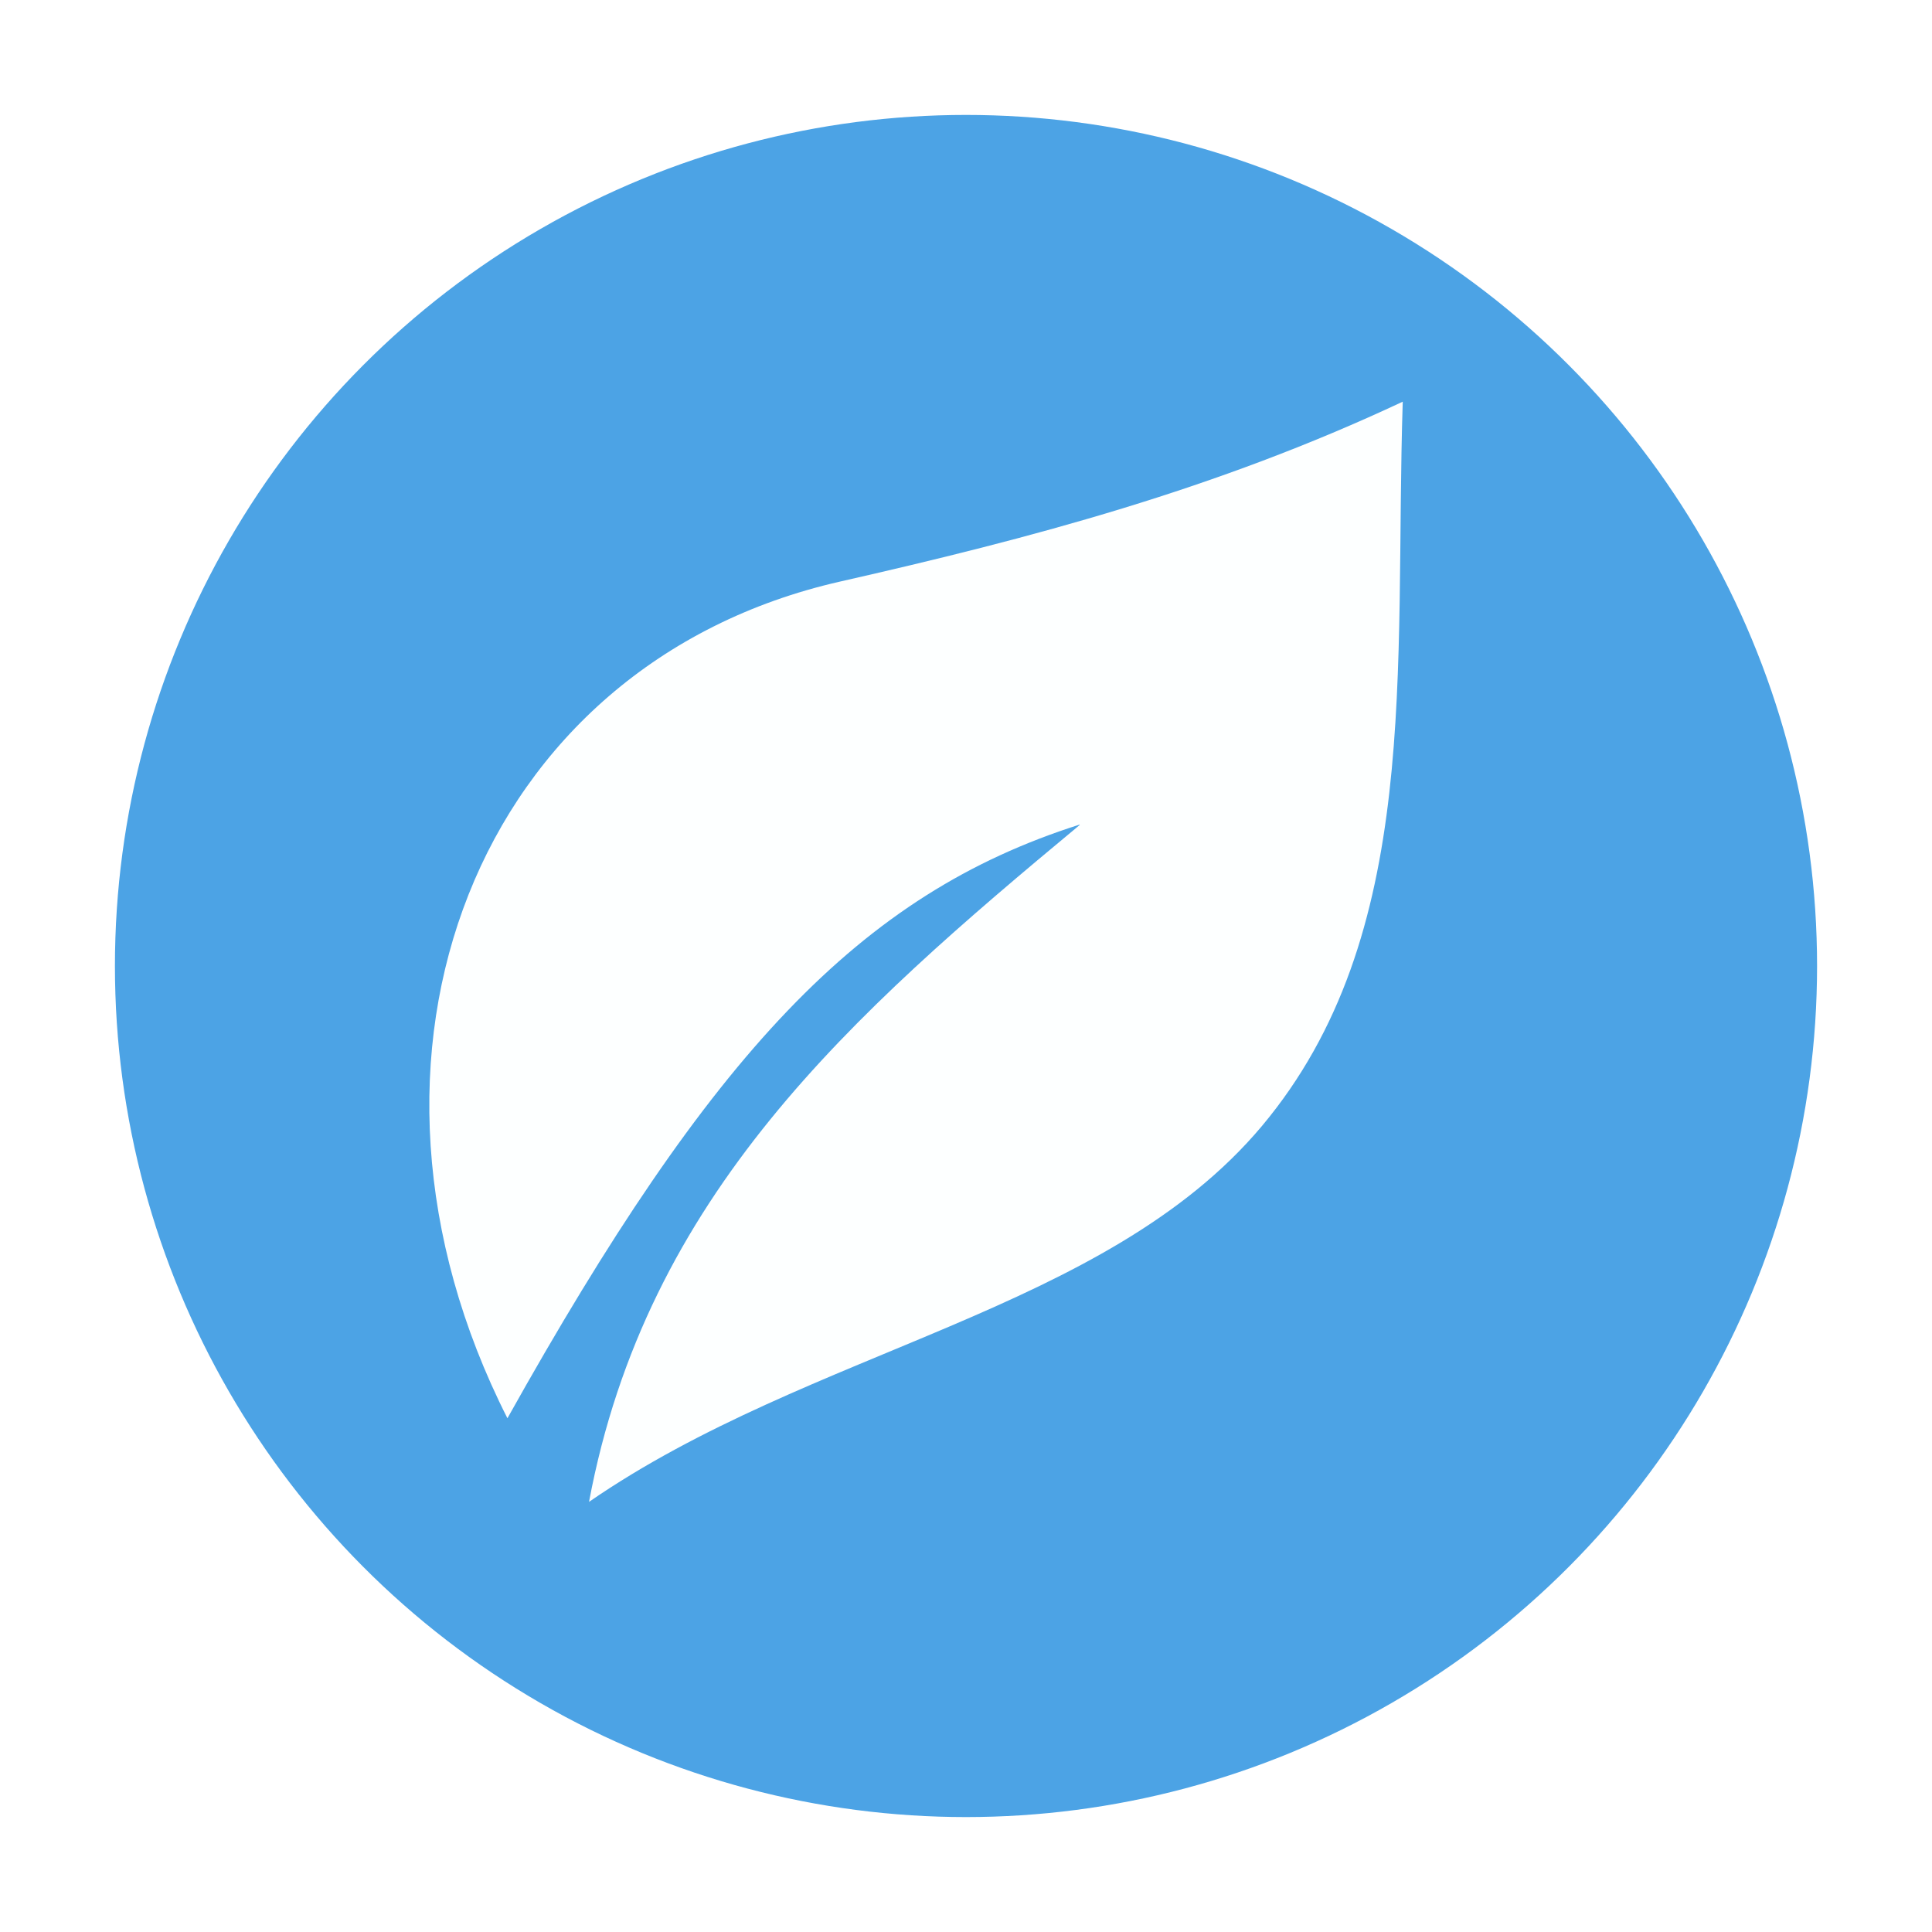
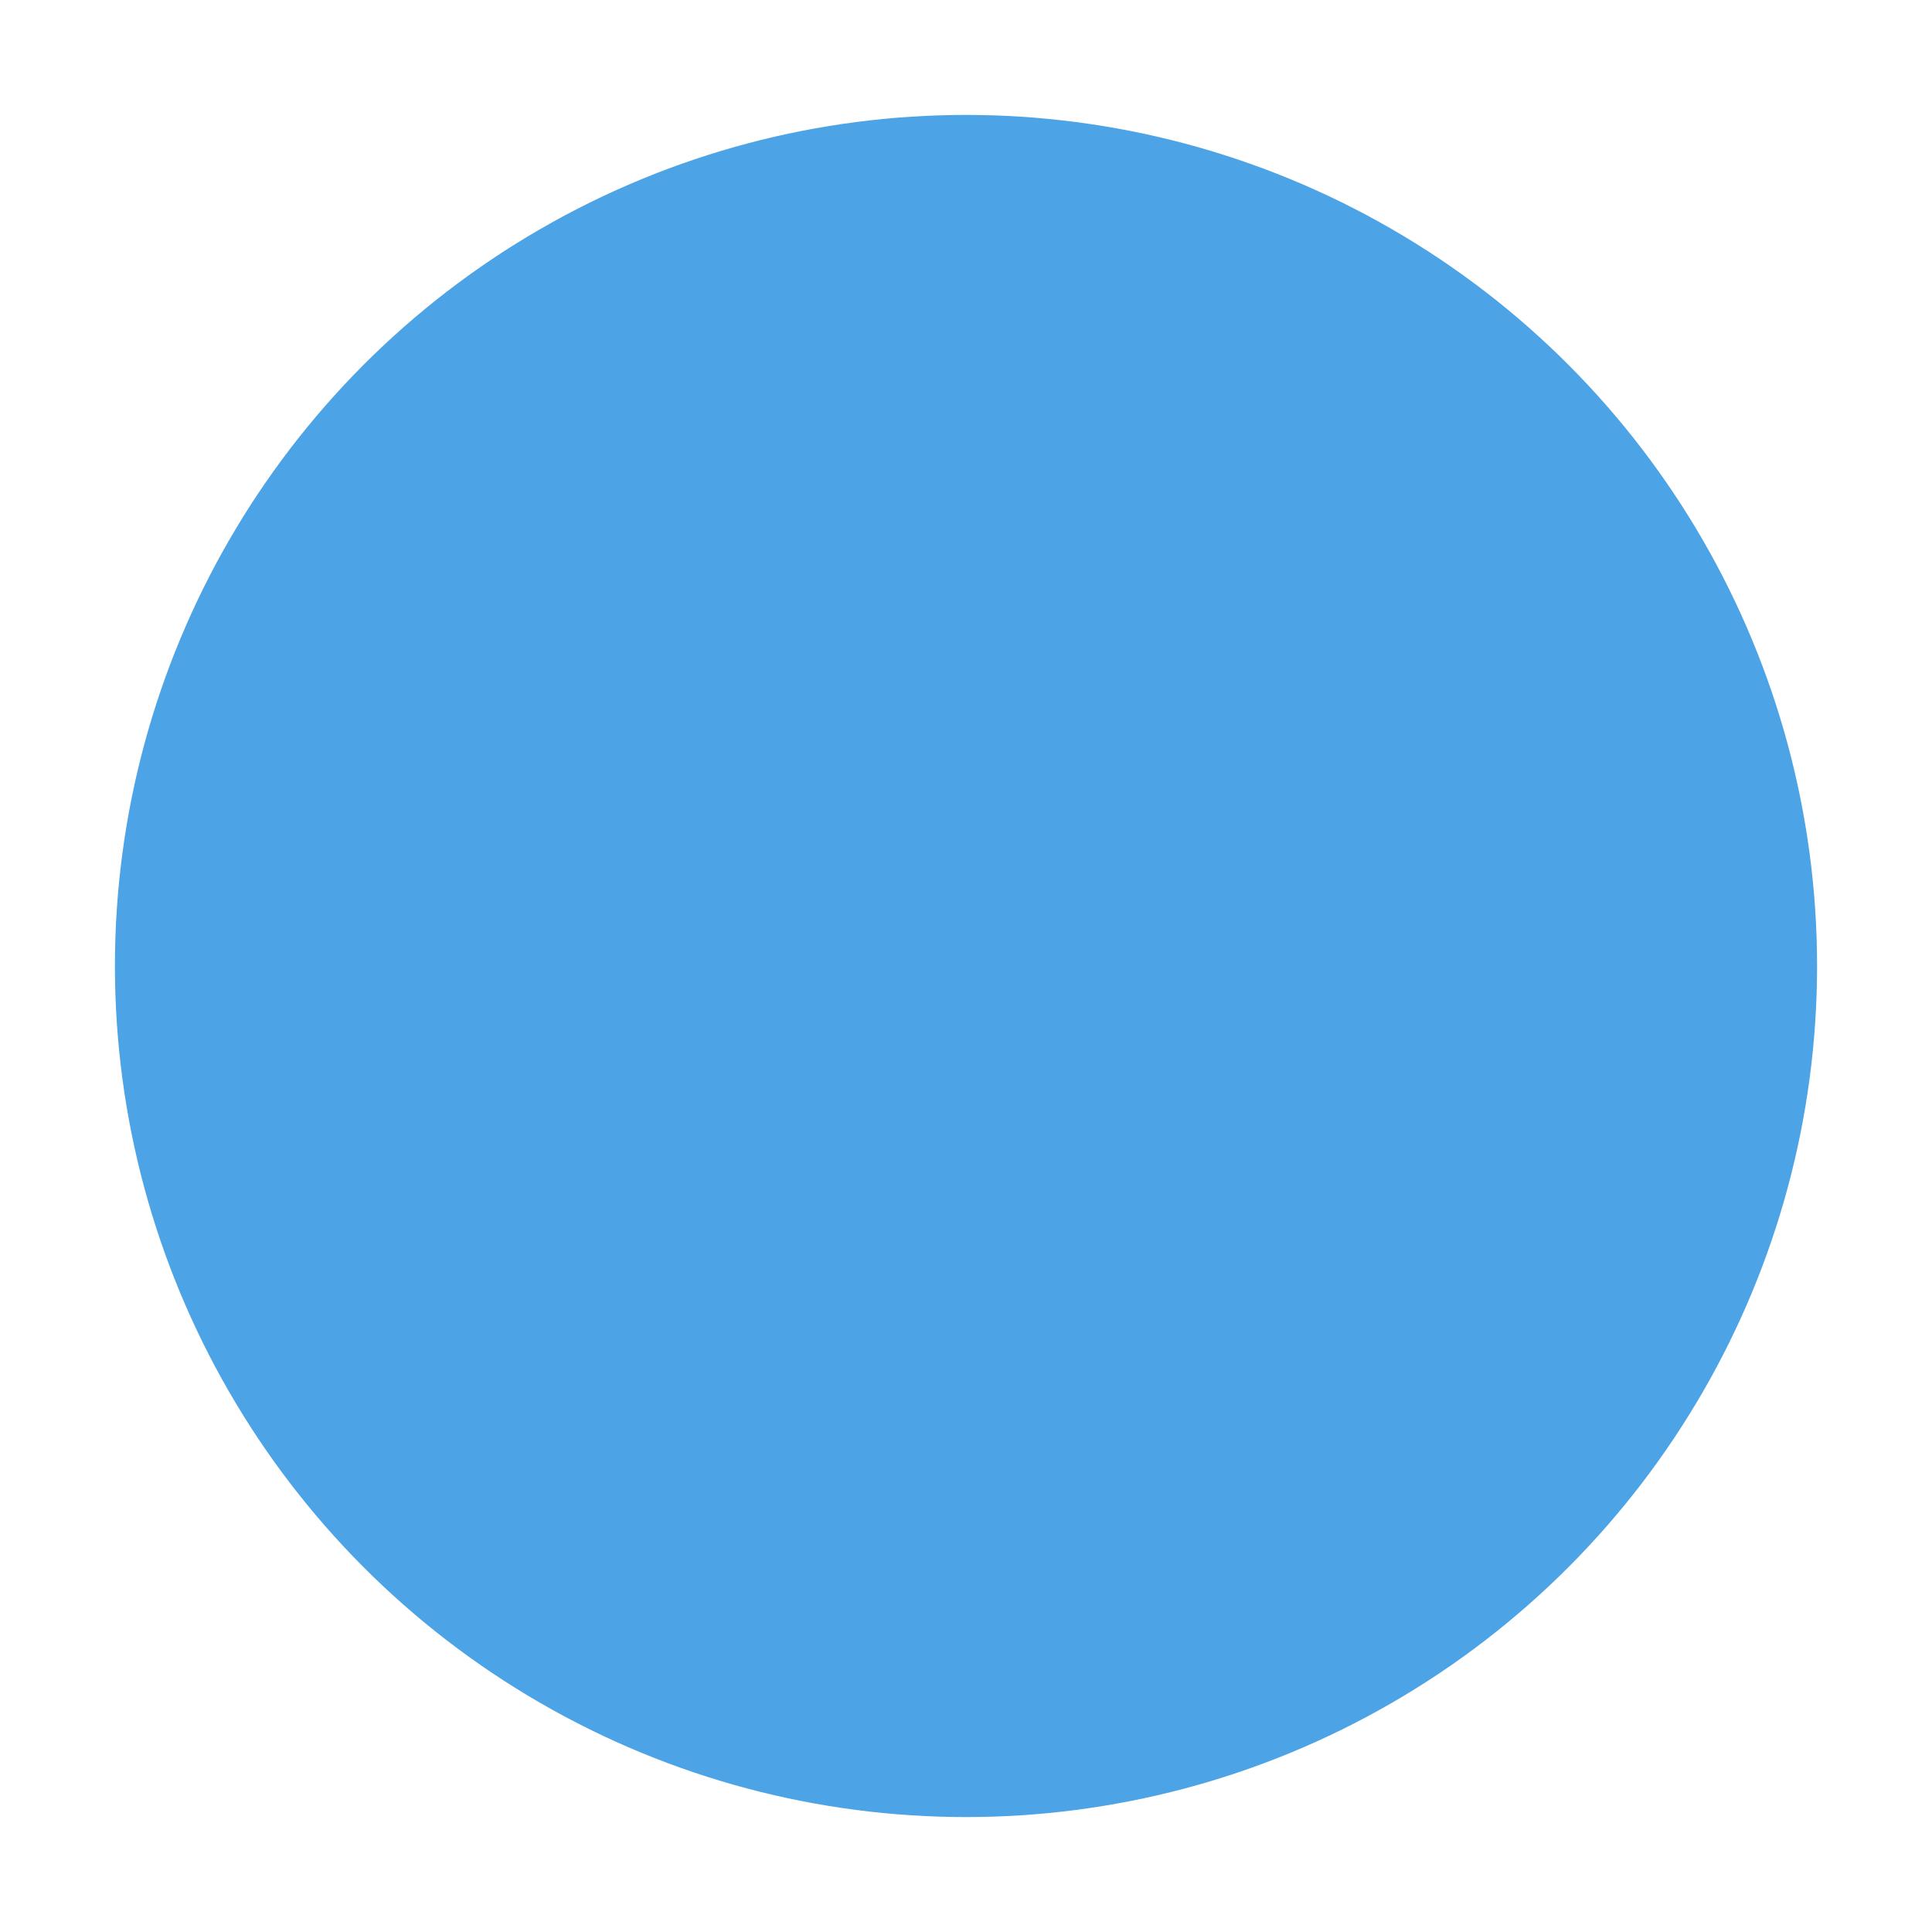
<svg xmlns="http://www.w3.org/2000/svg" id="Layer_2" viewBox="0 0 67.24 67.24">
  <defs>
    <style>.cls-1{fill:#fdffff;}.cls-2{fill:#4ca3e5;stroke:#fff;stroke-miterlimit:10;stroke-width:4px;}.cls-3{filter:url(#outer-glow-1);}</style>
    <filter id="outer-glow-1" filterUnits="userSpaceOnUse">
      <feOffset dx="0" dy="0" />
      <feGaussianBlur result="blur" stdDeviation="5" />
      <feFlood flood-color="#000" flood-opacity="0" />
      <feComposite in2="blur" operator="in" />
      <feComposite in="SourceGraphic" />
    </filter>
  </defs>
  <g id="Buttons">
    <g class="cls-3">
      <circle class="cls-2" cx="33.62" cy="33.62" r="31.62" />
-       <path class="cls-1" d="M37.58,28.71c-7.97,6.62-15.08,12.89-17.08,23.56,7.74-5.34,17.98-6.61,23.41-13.07,5.6-6.67,4.61-15.88,4.91-25.22-6.52,3.06-12.97,4.76-19.58,6.26-12.64,2.87-17.99,16.48-11.58,29.12,7.1-12.7,12.26-18.23,19.91-20.66h0Z" />
    </g>
  </g>
</svg>